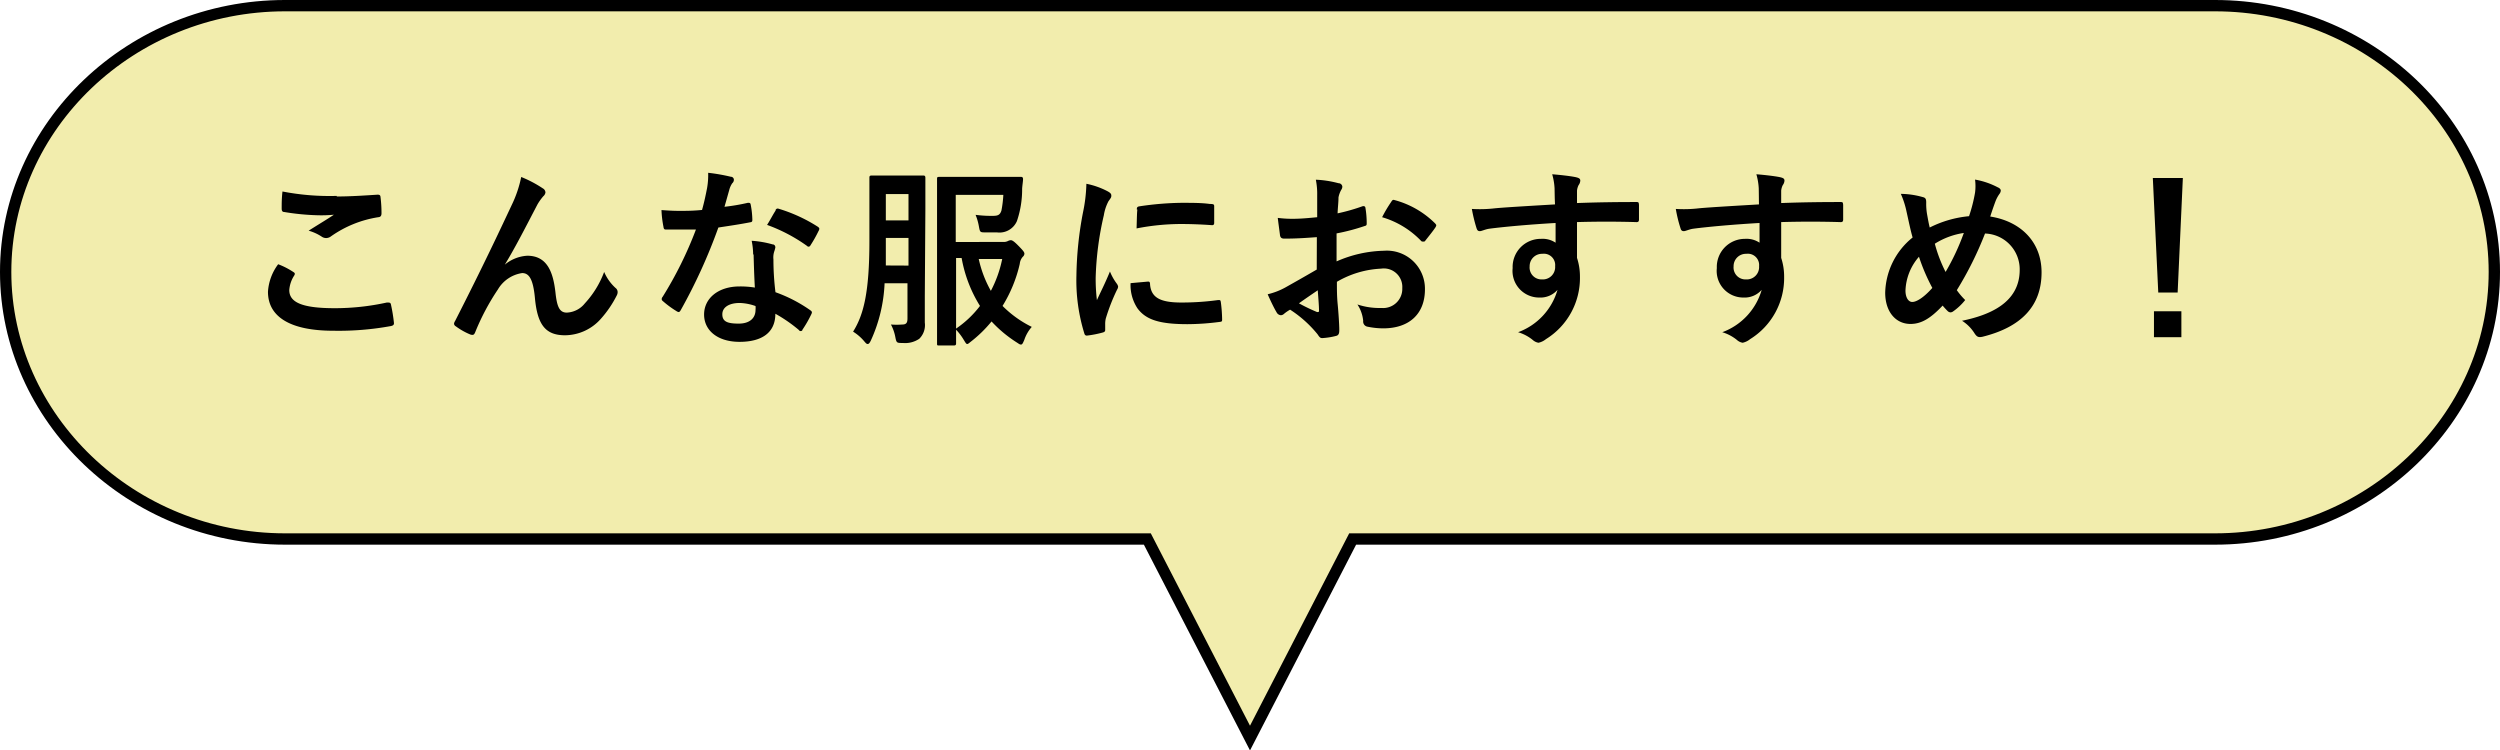
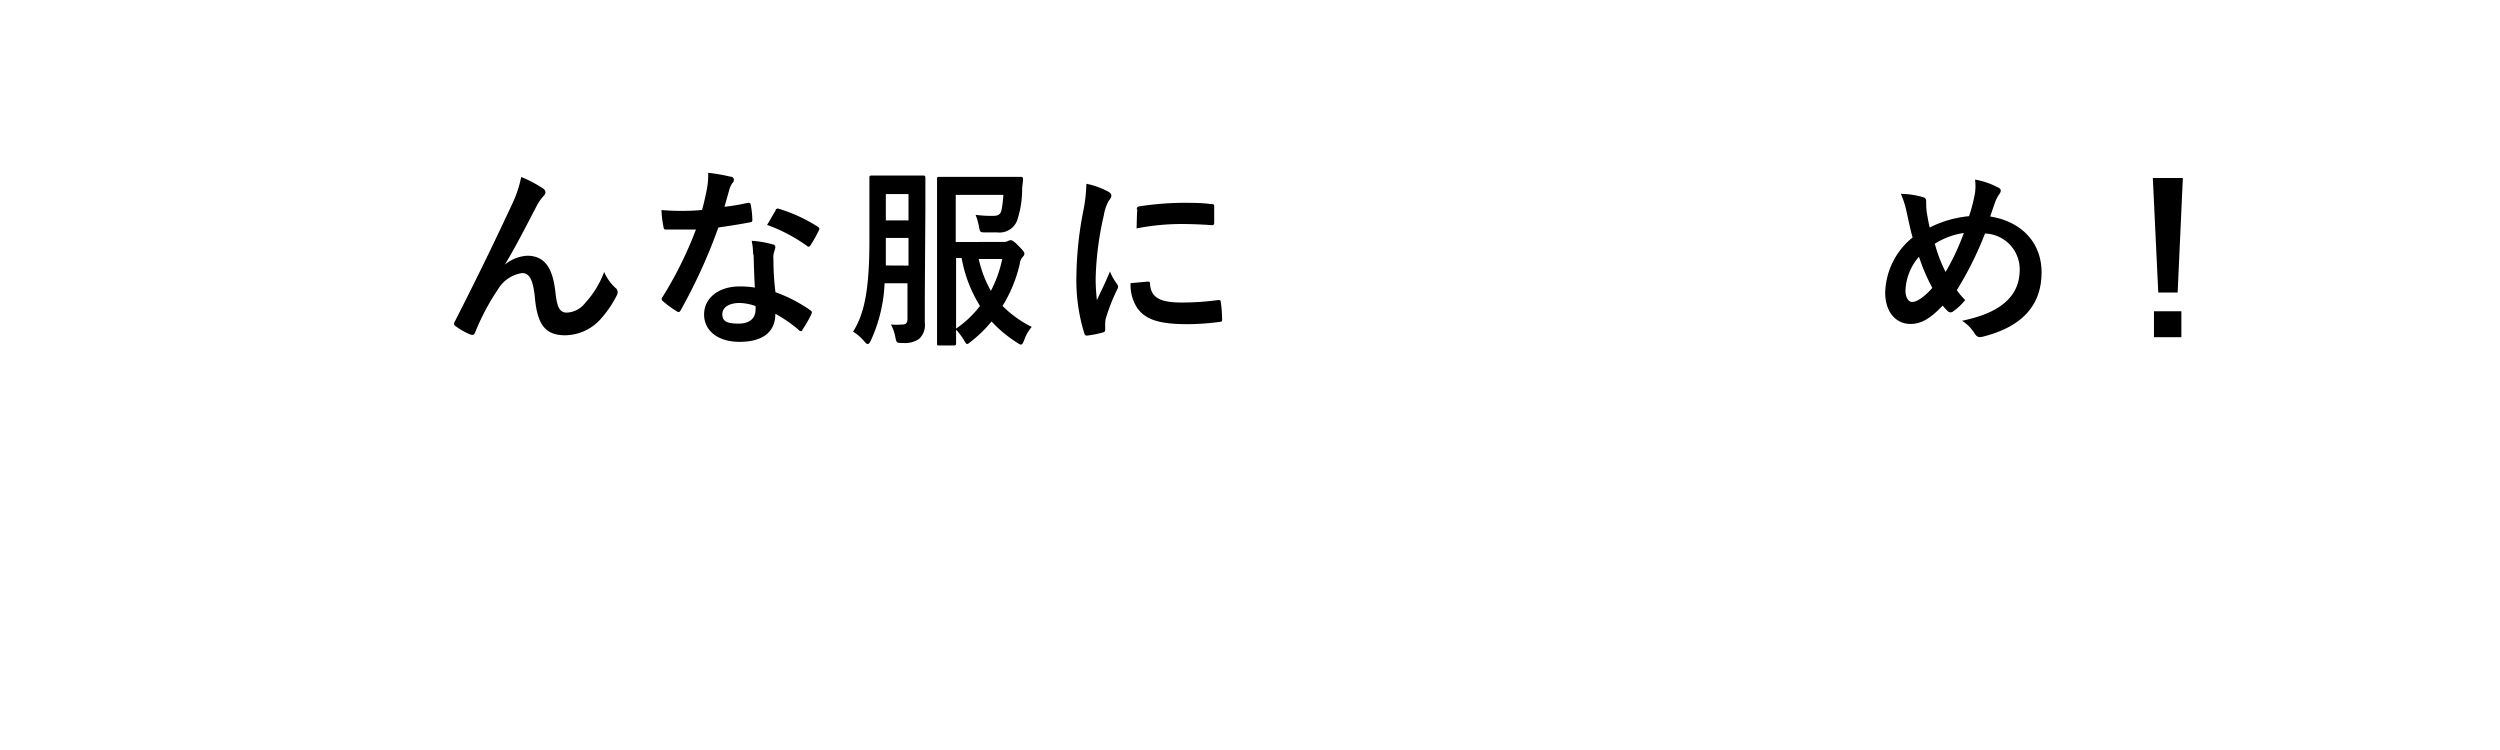
<svg xmlns="http://www.w3.org/2000/svg" width="220.64" height="66.23" viewBox="0 0 220.64 66.23">
  <defs>
    <style>.cls-1{fill:#f2edad;stroke:#000;stroke-miterlimit:10;}</style>
  </defs>
  <g id="レイヤー_2" data-name="レイヤー 2">
    <g id="デザイン">
-       <path class="cls-1" d="M195.48.5H25.16C11.6.5.5,11.09.5,24S11.6,47.57,25.16,47.57h76.1l9.06,17.57,9.06-17.57h76.1C209,47.57,220.14,37,220.14,24S209,.5,195.48.5Z" />
-       <path d="M25.88,24c.16.09.17.17.09.31a2.72,2.72,0,0,0-.44,1.29c0,1.07,1.1,1.6,4,1.6a21.35,21.35,0,0,0,4.61-.5c.24,0,.32,0,.36.16a14.4,14.4,0,0,1,.27,1.66c0,.16-.09.22-.29.26a25.53,25.53,0,0,1-5.06.41c-3.81,0-5.77-1.23-5.77-3.44a4.51,4.51,0,0,1,.9-2.43C25,23.49,25.44,23.71,25.88,24Zm3.84-6.66c1.24,0,2.52-.09,3.61-.16.17,0,.24.06.25.19a11.31,11.31,0,0,1,.09,1.45c0,.23-.09.34-.29.35a9.87,9.87,0,0,0-4.17,1.69.72.72,0,0,1-.42.15.7.7,0,0,1-.36-.1,4.11,4.11,0,0,0-1.19-.55c.89-.57,1.63-1,2.23-1.41a11.84,11.84,0,0,1-1.39.05,21.22,21.22,0,0,1-3-.29c-.15,0-.22-.1-.22-.3,0-.41,0-.9.07-1.51A21.76,21.76,0,0,0,29.72,17.29Z" />
      <path d="M44.46,23.44a3.38,3.38,0,0,1,2.08-.87c1.83,0,2.29,1.59,2.48,3.22.13,1.24.34,1.8,1,1.8a2.16,2.16,0,0,0,1.6-.82A8.38,8.38,0,0,0,53.32,24a4.09,4.09,0,0,0,1,1.41.46.46,0,0,1,.19.36.62.62,0,0,1-.07.29A9.5,9.5,0,0,1,53,28.17a4.26,4.26,0,0,1-3.13,1.42c-1.71,0-2.44-.9-2.66-3.29-.16-1.7-.53-2.2-1.13-2.2a3,3,0,0,0-2.14,1.45,20.48,20.48,0,0,0-2,3.77c-.1.24-.18.27-.41.21a5.94,5.94,0,0,1-1.3-.73.3.3,0,0,1-.16-.22.51.51,0,0,1,.09-.24c2.48-4.86,4-8.11,5-10.24A10.4,10.4,0,0,0,46,15.62a10.41,10.41,0,0,1,1.9,1,.44.44,0,0,1,.24.36.54.54,0,0,1-.19.34,4.62,4.62,0,0,0-.52.73c-1.09,2.09-2,3.88-2.94,5.41Z" />
      <path d="M66,17.9c.15,0,.22,0,.25.14a7.76,7.76,0,0,1,.15,1.37c0,.16-.06.19-.2.21-.92.18-1.75.3-2.8.46a47.88,47.88,0,0,1-3.32,7.29c-.07.12-.12.17-.19.17a.48.48,0,0,1-.2-.09,8.43,8.43,0,0,1-1.17-.86c-.09-.07-.12-.12-.12-.19a.29.29,0,0,1,.08-.2,33.71,33.71,0,0,0,2.94-5.94c-.64,0-1.17,0-1.7,0-.37,0-.51,0-.93,0-.17,0-.21-.05-.24-.27a9.19,9.19,0,0,1-.17-1.45c.7.05,1.09.07,1.58.07.66,0,1.17,0,2-.08.2-.72.32-1.3.44-1.91a6.65,6.65,0,0,0,.1-1.37,16.16,16.16,0,0,1,2,.35c.17,0,.27.14.27.26a.42.42,0,0,1-.15.32,1.92,1.92,0,0,0-.27.63c-.12.41-.26.93-.41,1.44A17.61,17.61,0,0,0,66,17.9Zm.47,4.56a6.3,6.3,0,0,0-.13-1.21,8.9,8.9,0,0,1,1.85.32c.15,0,.24.12.24.27a2.75,2.75,0,0,1-.1.36,1.68,1.68,0,0,0-.07.7,23.31,23.31,0,0,0,.18,2.89,12.81,12.81,0,0,1,3.06,1.58c.17.12.19.18.11.35a10.45,10.45,0,0,1-.79,1.38c0,.09-.1.12-.15.12s-.1,0-.17-.1a12.91,12.91,0,0,0-2.07-1.43c0,1.7-1.23,2.48-3.16,2.48s-3.13-1-3.13-2.41,1.22-2.48,3.14-2.48a8,8,0,0,1,1.34.1C66.56,24.29,66.53,23.25,66.51,22.46Zm-1.2,4.28c-.86,0-1.52.34-1.52,1s.48.82,1.45.82,1.48-.49,1.48-1.21a1.72,1.72,0,0,0,0-.34A4.53,4.53,0,0,0,65.31,26.74Zm3.16-8.18c.1-.17.18-.18.35-.12A13.77,13.77,0,0,1,72.16,20c.1.07.15.12.15.19a.4.4,0,0,1-.07.2,11.24,11.24,0,0,1-.71,1.26.19.19,0,0,1-.16.12c-.05,0-.08,0-.15-.07a14.5,14.5,0,0,0-3.52-1.85C68,19.38,68.25,18.87,68.47,18.56Z" />
      <path d="M81.62,26.13c0,.8,0,1.66,0,2.34a1.69,1.69,0,0,1-.49,1.43,2.22,2.22,0,0,1-1.45.37c-.53,0-.56,0-.66-.51a3.86,3.86,0,0,0-.39-1.12,6.36,6.36,0,0,0,1,0c.37,0,.46-.17.46-.54V25H78.07a13.43,13.43,0,0,1-1.22,5.07c-.1.2-.17.29-.27.29s-.16-.07-.29-.22a4.08,4.08,0,0,0-1-.87c.93-1.48,1.44-3.47,1.44-8V18.48c0-1.77,0-2.69,0-2.79s0-.2.2-.2.41,0,1.46,0H80c1,0,1.36,0,1.46,0s.21,0,.21.2,0,1,0,2.79Zm-1.44-2.69V21h-2v.27q0,1.2,0,2.16Zm-2-6.31v2.32h2V17.13Zm10.32,4.22a.83.83,0,0,0,.46-.08.59.59,0,0,1,.26-.07c.12,0,.3.12.68.51s.51.54.51.68a.38.38,0,0,1-.14.27,1.09,1.09,0,0,0-.27.63A12.24,12.24,0,0,1,88.48,27a9.6,9.6,0,0,0,2.58,1.85A3.34,3.34,0,0,0,90.4,30c-.12.27-.17.41-.29.41s-.19-.07-.38-.19a11.19,11.19,0,0,1-2.22-1.85,11.21,11.21,0,0,1-1.81,1.77c-.17.13-.25.22-.34.22s-.15-.12-.3-.36a4.93,4.93,0,0,0-.68-.9c0,.73,0,1.15,0,1.21s0,.18-.18.18H82.9c-.19,0-.2,0-.2-.18s0-1.25,0-3.57V19.4c0-2.33,0-3.49,0-3.61s0-.18.2-.18.82,0,2.19,0h3c1.42,0,1.92,0,2,0s.2,0,.2.2-.07.59-.08.87a8.66,8.66,0,0,1-.46,2.83,1.68,1.68,0,0,1-1.77,1H87c-.51,0-.51,0-.61-.55a4.93,4.93,0,0,0-.29-1,10.27,10.27,0,0,0,1.55.09c.44,0,.61-.1.73-.46a9.73,9.73,0,0,0,.17-1.39h-4.2v4.16ZM84.38,29A9,9,0,0,0,86.49,27a11.86,11.86,0,0,1-1.62-4.23h-.49Zm2-6.14a10.1,10.1,0,0,0,1.07,2.81,10.53,10.53,0,0,0,1-2.81Z" />
      <path d="M97.69,16.85c.29.15.39.25.39.4s0,.17-.25.51A4,4,0,0,0,97.42,19a27.35,27.35,0,0,0-.72,5.49,15.82,15.82,0,0,0,.11,2c.35-.78.66-1.34,1.15-2.53a4.72,4.72,0,0,0,.6,1.07.7.7,0,0,1,.12.25.52.52,0,0,1-.09.28,17.09,17.09,0,0,0-1,2.56,2.12,2.12,0,0,0-.05.53c0,.2,0,.34,0,.47s-.07.19-.23.23a9.26,9.26,0,0,1-1.39.27c-.12,0-.19-.07-.22-.19A15.82,15.82,0,0,1,95,24.33a31.61,31.61,0,0,1,.58-5.58,13.71,13.71,0,0,0,.3-2.53A6.87,6.87,0,0,1,97.69,16.85Zm3.64,8c.13,0,.17.07.17.26.1,1.17.92,1.59,2.77,1.59a23.83,23.83,0,0,0,3.25-.22c.17,0,.2,0,.23.22a12.79,12.79,0,0,1,.11,1.47c0,.2,0,.22-.29.25a22.26,22.26,0,0,1-2.77.19c-2.52,0-3.69-.41-4.42-1.41a3.72,3.72,0,0,1-.6-2.21Zm-1-6.36c0-.2.06-.25.23-.28a26.84,26.84,0,0,1,3.69-.31c1,0,1.8,0,2.52.1.36,0,.39.05.39.22,0,.51,0,1,0,1.45,0,.15-.07.22-.23.2-1-.07-1.9-.1-2.77-.1a20.55,20.55,0,0,0-3.85.39C100.34,19.21,100.34,18.78,100.38,18.49Z" />
-       <path d="M116.22,20.93c-.85.06-1.72.13-2.86.13-.28,0-.37-.1-.4-.36s-.12-.88-.19-1.47a9.79,9.79,0,0,0,1.33.08c.71,0,1.44-.07,2.15-.14,0-.56,0-1.2,0-1.93a6.38,6.38,0,0,0-.12-1.38,9.15,9.15,0,0,1,2,.31c.21,0,.34.17.34.32a.56.56,0,0,1-.1.27,2.2,2.2,0,0,0-.24.66c0,.45-.06.87-.08,1.41a16.86,16.86,0,0,0,2.18-.62c.15-.05.27,0,.28.15a8.2,8.2,0,0,1,.11,1.32c0,.17,0,.23-.22.28a18.09,18.09,0,0,1-2.44.64c0,.82,0,1.65,0,2.47a10.87,10.87,0,0,1,4.18-.94,3.36,3.36,0,0,1,3.62,3.4c0,2.18-1.39,3.45-3.69,3.45a7,7,0,0,1-1.39-.15.46.46,0,0,1-.37-.51,3.17,3.17,0,0,0-.51-1.45,6.11,6.11,0,0,0,2.12.31,1.69,1.69,0,0,0,1.84-1.75,1.63,1.63,0,0,0-1.87-1.72,8.48,8.48,0,0,0-3.9,1.16c0,.71,0,1.29.07,2s.14,1.82.14,2.21c0,.24,0,.49-.26.56a6.36,6.36,0,0,1-1.25.2c-.19,0-.26-.12-.41-.34a10.29,10.29,0,0,0-2.42-2.17,3.43,3.43,0,0,0-.54.37.41.41,0,0,1-.29.12.47.47,0,0,1-.37-.27c-.19-.31-.53-1-.78-1.58a6.08,6.08,0,0,0,1.56-.6c.73-.41,1.53-.86,2.77-1.58Zm-1.58,5.84a15.83,15.83,0,0,0,1.6.77c.13,0,.18,0,.17-.14,0-.44-.07-1.22-.11-1.78C115.83,25.94,115.25,26.33,114.64,26.77Zm8.12-8.92c.12-.19.17-.24.29-.2a8,8,0,0,1,3.61,2.07c.06.07.1.12.1.17a.56.56,0,0,1-.07.17c-.22.34-.66.87-.92,1.21,0,.06-.29.08-.34,0a7.8,7.8,0,0,0-3.45-2.1A11.72,11.72,0,0,1,122.76,17.85Z" />
-       <path d="M137.2,16.62a5.55,5.55,0,0,0-.21-1.24c.77.06,1.59.16,2,.24s.48.17.48.33a.74.74,0,0,1-.15.39,1.38,1.38,0,0,0-.14.49c0,.22,0,.44,0,1.09,1.83-.07,3.58-.09,5.21-.09.21,0,.24,0,.26.26,0,.42,0,.86,0,1.29,0,.19-.09.24-.29.22-1.77-.05-3.42-.05-5.18,0,0,1,0,2.12,0,3.16a5.28,5.28,0,0,1,.26,1.68,6.34,6.34,0,0,1-3,5.49,1.58,1.58,0,0,1-.66.32,1,1,0,0,1-.51-.25,3.74,3.74,0,0,0-1.29-.68,5.64,5.64,0,0,0,3.48-3.74,2,2,0,0,1-1.6.68,2.35,2.35,0,0,1-2.36-2.6A2.48,2.48,0,0,1,136,21.08a2.06,2.06,0,0,1,1.29.34c0-.6,0-1.17,0-1.74-2.14.12-4.54.33-5.88.51-.37.06-.64.21-.8.21s-.23-.07-.29-.24a13.51,13.51,0,0,1-.42-1.72,11.61,11.61,0,0,0,2.07-.06c1-.09,3.23-.22,5.27-.34C137.21,17.51,137.21,17.08,137.2,16.62ZM135,23.51a1.05,1.05,0,0,0,1.09,1.15,1.09,1.09,0,0,0,1.16-1.17,1,1,0,0,0-1.13-1.09A1.09,1.09,0,0,0,135,23.51Z" />
-       <path d="M155.22,16.62a5.55,5.55,0,0,0-.21-1.24c.77.06,1.58.16,2,.24s.48.17.48.33a.74.74,0,0,1-.15.39,1.38,1.38,0,0,0-.14.49c0,.22,0,.44,0,1.09,1.83-.07,3.58-.09,5.21-.09.21,0,.24,0,.26.26,0,.42,0,.86,0,1.29,0,.19-.09.24-.29.22-1.77-.05-3.42-.05-5.18,0,0,1,0,2.12,0,3.16a5.28,5.28,0,0,1,.26,1.68,6.34,6.34,0,0,1-3,5.49,1.58,1.58,0,0,1-.66.32,1,1,0,0,1-.51-.25,3.74,3.74,0,0,0-1.29-.68,5.64,5.64,0,0,0,3.48-3.74,2,2,0,0,1-1.6.68,2.35,2.35,0,0,1-2.36-2.6A2.48,2.48,0,0,1,154,21.08a2.06,2.06,0,0,1,1.29.34c0-.6,0-1.17,0-1.74-2.14.12-4.54.33-5.88.51-.37.06-.64.21-.8.21s-.24-.07-.29-.24a12,12,0,0,1-.42-1.72,11.61,11.61,0,0,0,2.07-.06c1-.09,3.23-.22,5.27-.34C155.23,17.51,155.23,17.08,155.22,16.62ZM153,23.51a1.05,1.05,0,0,0,1.09,1.15,1.09,1.09,0,0,0,1.16-1.17,1,1,0,0,0-1.13-1.09A1.09,1.09,0,0,0,153,23.51Z" />
      <path d="M174.31,17a4.43,4.43,0,0,0,0-1.15,6.8,6.8,0,0,1,2,.68c.19.08.27.18.27.3a.55.55,0,0,1-.12.29,2.94,2.94,0,0,0-.34.63c-.1.27-.25.68-.47,1.36,2.68.42,4.53,2.23,4.53,4.93,0,3-1.83,4.84-5.21,5.68-.38.08-.5,0-.7-.29a3.49,3.49,0,0,0-1.11-1.12c2.32-.48,5.09-1.53,5.09-4.49a3.16,3.16,0,0,0-3.06-3.21,30.45,30.45,0,0,1-2.49,5,6.38,6.38,0,0,0,.74.87,5.13,5.13,0,0,1-1.06,1,.42.42,0,0,1-.24.09.39.39,0,0,1-.23-.1,6.17,6.17,0,0,1-.46-.5c-1.11,1.18-1.92,1.62-2.84,1.62-1.29,0-2.23-1.06-2.23-2.76a6.45,6.45,0,0,1,2.42-4.87c-.19-.65-.36-1.5-.53-2.25a7.73,7.73,0,0,0-.51-1.6,7.26,7.26,0,0,1,1.92.28c.27.06.32.18.32.49a5.39,5.39,0,0,0,.07,1c.09.49.14.8.24,1.2a9.66,9.66,0,0,1,3.47-1A13.74,13.74,0,0,0,174.31,17Zm-6.14,8.65c0,.58.24,1,.6,1s1-.37,1.77-1.24a17,17,0,0,1-1.18-2.75A4.79,4.79,0,0,0,168.17,25.63ZM171.71,24a20.33,20.33,0,0,0,1.61-3.44,6.61,6.61,0,0,0-2.56.95A12.35,12.35,0,0,0,171.71,24Z" />
      <path d="M192.19,25.82h-1.71L190,15.71h2.65Zm.33,1.65v2.29H190.1V27.47Z" />
    </g>
  </g>
</svg>